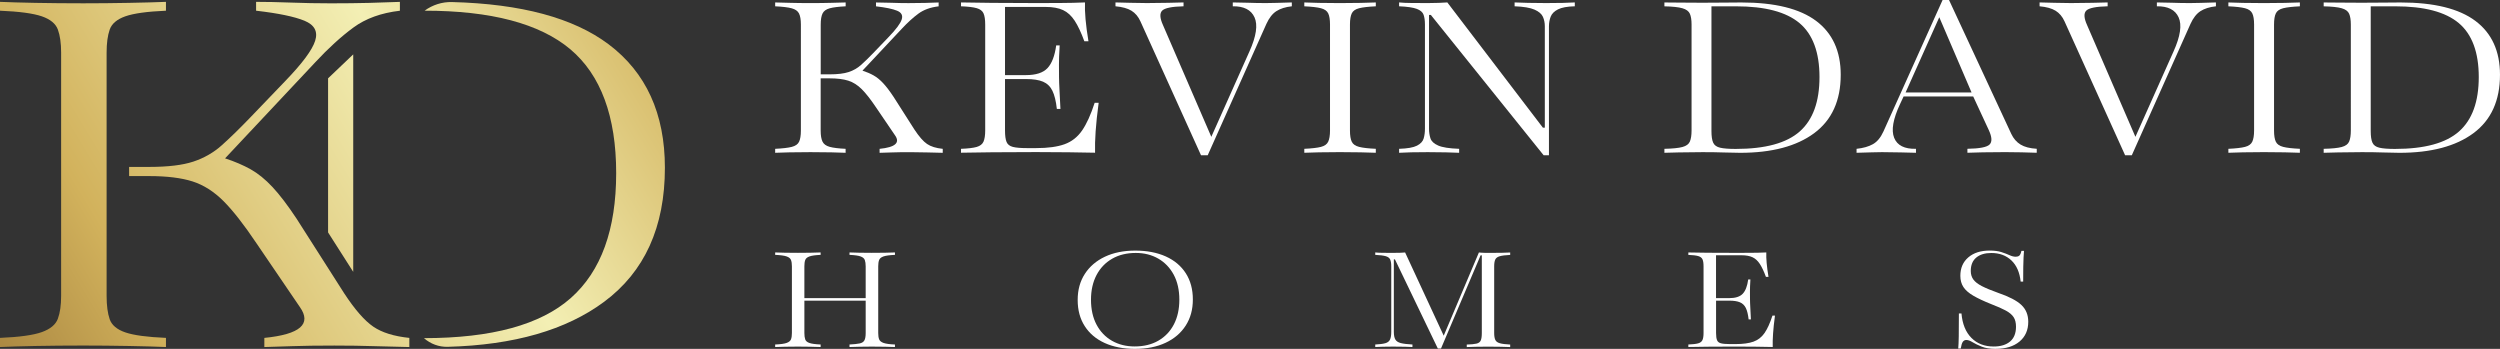
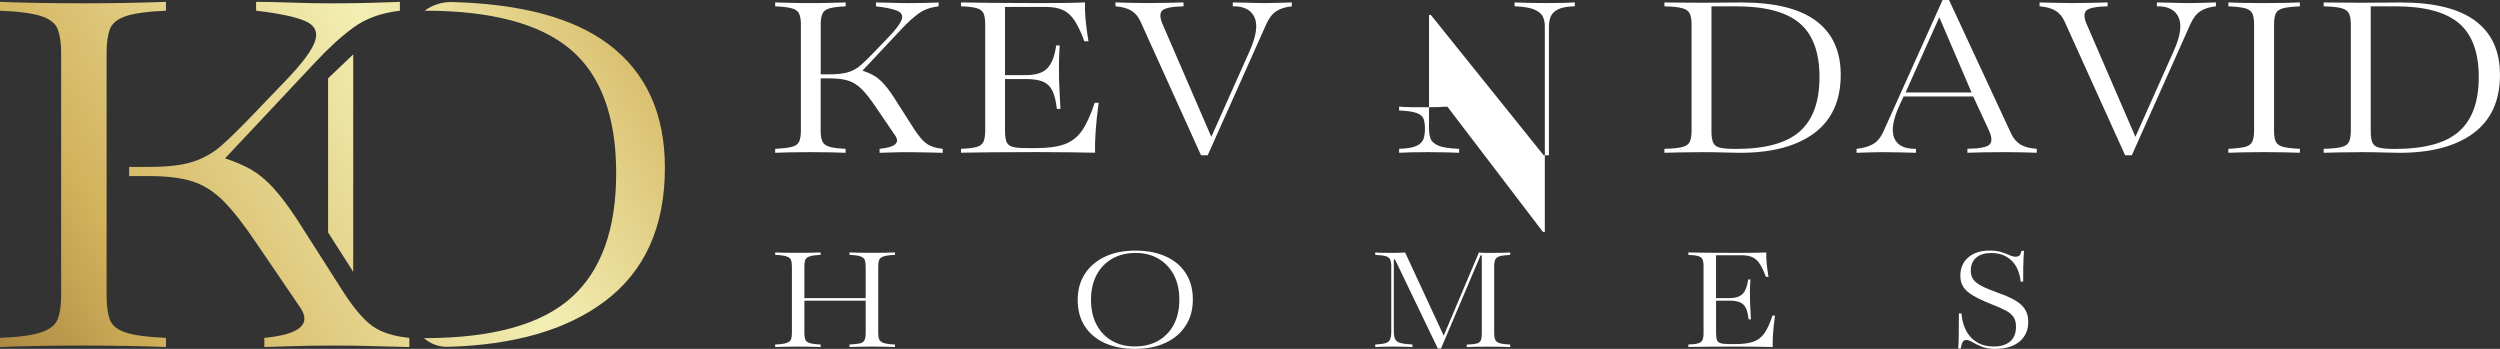
<svg xmlns="http://www.w3.org/2000/svg" xmlns:xlink="http://www.w3.org/1999/xlink" id="Layer_2" data-name="Layer 2" viewBox="0 0 1132.43 158.03">
  <rect x="0" y="0" width="1132.43" height="158.03" fill="#333333" stroke="none" />
  <defs>
    <style>
      .cls-1 {
        fill: url(#Degradado_sin_nombre_3);
      }

      .cls-1, .cls-2, .cls-3, .cls-4, .cls-5 {
        stroke-width: 0px;
      }

      .cls-2 {
        fill: url(#Degradado_sin_nombre_3-3);
      }

      .cls-3 {
        fill: url(#Degradado_sin_nombre_3-4);
      }

      .cls-4 {
        fill: url(#Degradado_sin_nombre_3-2);
      }

      .cls-5 {
        fill: #fff;
      }
    </style>
    <linearGradient id="Degradado_sin_nombre_3" data-name="Degradado sin nombre 3" x1="-31.34" y1="189.01" x2="383.33" y2="-61.54" gradientUnits="userSpaceOnUse">
      <stop offset="0" stop-color="#946f32" />
      <stop offset=".23" stop-color="#d2b25c" />
      <stop offset=".54" stop-color="#f3efb4" />
      <stop offset=".79" stop-color="#d2b25c" />
      <stop offset="1" stop-color="#805e2a" />
    </linearGradient>
    <linearGradient id="Degradado_sin_nombre_3-2" data-name="Degradado sin nombre 3" x1="-12.9" y1="219.52" x2="401.77" y2="-31.04" xlink:href="#Degradado_sin_nombre_3" />
    <linearGradient id="Degradado_sin_nombre_3-3" data-name="Degradado sin nombre 3" x1="-31.12" y1="189.37" x2="383.55" y2="-61.18" xlink:href="#Degradado_sin_nombre_3" />
    <linearGradient id="Degradado_sin_nombre_3-4" data-name="Degradado sin nombre 3" x1="-61.59" y1="138.94" x2="353.08" y2="-111.62" xlink:href="#Degradado_sin_nombre_3" />
  </defs>
  <g id="Capa_1" data-name="Capa 1">
    <g>
      <g>
        <g>
          <path class="cls-5" d="m351.13,157.19v-1.14c2.39-.1,4.12-.33,5.18-.71,1.06-.38,1.73-.93,2-1.67.27-.73.4-1.67.4-2.82v-30.19c0-1.17-.13-2.13-.4-2.86-.27-.73-.93-1.28-2-1.65-1.06-.37-2.79-.6-5.18-.7v-1.1c1.1.05,2.56.09,4.4.13,1.83.04,3.81.05,5.93.05,1.88,0,3.76-.02,5.64-.05,1.88-.04,3.42-.08,4.62-.13v1.1c-2.32.1-4,.33-5.04.7-1.04.37-1.68.91-1.94,1.65-.26.73-.38,1.68-.38,2.86v14.4h27.77v-14.4c0-1.17-.13-2.13-.39-2.86-.26-.73-.9-1.28-1.92-1.65-1.03-.37-2.7-.6-5.02-.7v-1.1c1.17.05,2.68.09,4.53.13,1.84.04,3.68.05,5.51.05,2.17,0,4.18-.02,6.03-.05,1.84-.04,3.35-.08,4.53-.13v1.1c-2.39.1-4.12.33-5.19.7-1.06.37-1.73.91-2,1.65-.27.73-.4,1.68-.4,2.86v30.19c0,1.15.13,2.09.4,2.82.27.73.94,1.29,2.01,1.67,1.07.38,2.8.62,5.17.71v1.14c-1.17-.05-2.66-.09-4.47-.13-1.81-.04-3.84-.06-6.08-.06-1.86,0-3.69.02-5.5.06-1.81.04-3.32.08-4.54.13v-1.14c2.03-.1,3.57-.26,4.62-.49,1.05-.23,1.77-.7,2.14-1.41.38-.71.57-1.81.57-3.3v-14.65h-27.77v14.65c0,1.2.13,2.16.38,2.89.26.73.9,1.28,1.94,1.63,1.04.35,2.72.58,5.04.68v1.14c-1.2-.05-2.74-.09-4.62-.13-1.88-.04-3.76-.06-5.64-.06-2.12,0-4.1.02-5.93.06-1.83.04-3.3.08-4.4.13Z" />
          <path class="cls-5" d="m514.17,158.03c-5.3,0-9.9-.89-13.79-2.67-3.9-1.78-6.91-4.33-9.03-7.64-2.13-3.31-3.19-7.26-3.19-11.85s1.08-8.45,3.24-11.8c2.16-3.35,5.2-5.94,9.1-7.79,3.91-1.84,8.49-2.77,13.74-2.77s9.94.89,13.85,2.66c3.91,1.77,6.93,4.31,9.05,7.62,2.12,3.31,3.19,7.26,3.19,11.85s-1.07,8.46-3.22,11.82c-2.15,3.36-5.18,5.96-9.1,7.8-3.92,1.85-8.53,2.77-13.83,2.77Zm-.22-1.1c4.15,0,7.74-.87,10.77-2.62,3.03-1.75,5.37-4.21,7.02-7.38,1.65-3.18,2.47-6.91,2.47-11.21s-.85-8.13-2.55-11.29c-1.7-3.15-4.03-5.58-7-7.29-2.97-1.71-6.36-2.56-10.17-2.56-4.1,0-7.68.87-10.72,2.62-3.04,1.75-5.4,4.21-7.07,7.38-1.67,3.18-2.51,6.91-2.51,11.21s.84,8.14,2.53,11.3c1.68,3.16,4.02,5.59,7,7.29,2.98,1.7,6.39,2.55,10.22,2.55Z" />
          <path class="cls-5" d="m652.69,157.88h-1.39l-19.42-40.37h-.51v32.83c0,1.52.23,2.66.68,3.44.45.78,1.28,1.32,2.49,1.63,1.21.31,2.96.52,5.26.64v1.14c-.73-.05-1.87-.09-3.41-.13-1.54-.04-3.35-.06-5.42-.06-1.78,0-3.37.02-4.76.06-1.39.04-2.48.08-3.26.13v-1.14c2-.1,3.52-.29,4.56-.59,1.04-.29,1.75-.84,2.12-1.63.38-.79.57-1.96.57-3.5v-29.68c0-1.37-.17-2.4-.49-3.11-.33-.71-1.01-1.21-2.03-1.5-1.03-.29-2.6-.49-4.73-.59v-1.1c.85.1,2,.15,3.43.17,1.43.01,3.07.02,4.93.02,2.39,0,4.12-.06,5.17-.18l17.48,37.7,15.94-37.7c.78.1,1.64.15,2.56.17.93.01,1.86.02,2.78.02,1.91,0,3.66-.02,5.26-.05,1.6-.04,2.79-.08,3.57-.13v1.1c-2.1.1-3.67.29-4.71.59-1.04.29-1.72.8-2.05,1.5-.33.71-.49,1.75-.49,3.11v30.19c0,1.34.17,2.38.51,3.1.34.72,1.03,1.23,2.07,1.52,1.04.29,2.59.49,4.67.59v1.14c-1.05-.05-2.43-.09-4.14-.13-1.71-.04-3.65-.06-5.82-.06s-4.16.02-5.81.06c-1.65.04-2.95.08-3.9.13v-1.14c1.95-.05,3.42-.19,4.4-.42.98-.23,1.62-.71,1.94-1.43s.48-1.84.48-3.35v-35.21h-.55l-17.95,42.24Z" />
          <path class="cls-5" d="m764.77,157.19v-1.14c2-.07,3.49-.25,4.47-.53.98-.28,1.62-.79,1.94-1.52.32-.73.48-1.78.48-3.15v-30.19c0-1.42-.16-2.48-.48-3.19-.32-.71-.97-1.2-1.94-1.48-.98-.28-2.47-.46-4.47-.53v-1.1c2.27.05,5.21.09,8.81.13,3.6.04,7.8.05,12.58.05,1.86,0,4.09,0,6.71-.02,2.61-.01,5.02-.07,7.22-.17-.12,2.69.21,6.38.99,11.06h-1.17c-.9-2.47-1.82-4.41-2.75-5.84-.93-1.43-2.03-2.44-3.31-3.04-1.28-.6-2.94-.9-4.96-.9h-11.58v19.42h5.97c2.83,0,4.87-.66,6.12-1.98,1.25-1.32,2.08-3.48,2.49-6.48h.99c-.15,2.42-.21,4.25-.2,5.5.01,1.25.02,2.43.02,3.55,0,.49.01,1.04.04,1.67.02.62.07,1.5.13,2.64.06,1.13.14,2.72.24,4.74h-1.03c-.25-2.22-.67-3.94-1.26-5.17-.6-1.22-1.49-2.08-2.67-2.58-1.18-.5-2.8-.75-4.85-.75h-5.97v14.65c0,1.47.15,2.55.44,3.26.29.71.89,1.18,1.78,1.41.89.23,2.23.35,4.01.35h2.64c3.35,0,6.04-.37,8.08-1.1,2.04-.73,3.71-2.03,5-3.9,1.29-1.87,2.49-4.5,3.59-7.9h1.14c-.42,3.1-.7,5.81-.86,8.12-.16,2.31-.21,4.34-.16,6.1-2.25-.05-4.73-.09-7.46-.13-2.72-.04-5.83-.06-9.33-.06-4.79,0-8.98.02-12.56.06-3.59.04-6.53.08-8.83.13Z" />
          <path class="cls-5" d="m903.95,158.03c-2.52,0-4.61-.33-6.28-1.01-1.67-.67-3.06-1.34-4.16-2.01-1.1-.67-2.04-1.01-2.82-1.01-.66,0-1.18.28-1.58.82-.39.55-.71,1.57-.95,3.06h-1.14c.12-1.17.2-3.02.24-5.53.04-2.51.06-5.97.06-10.37h1.17c.41,4.79,1.92,8.48,4.51,11.08,2.59,2.6,5.95,3.9,10.08,3.9,3.18,0,5.65-.76,7.44-2.27,1.78-1.51,2.67-3.75,2.67-6.71,0-1.76-.35-3.19-1.06-4.29-.71-1.1-1.88-2.09-3.52-2.99-1.64-.89-3.86-1.87-6.67-2.95-3.35-1.34-6.05-2.61-8.1-3.81-2.05-1.2-3.54-2.5-4.47-3.92-.93-1.42-1.39-3.12-1.39-5.09,0-3.49,1.2-6.27,3.59-8.33,2.39-2.06,5.62-3.1,9.67-3.1,2.15,0,3.94.23,5.37.7,1.43.46,2.64.93,3.65,1.39,1,.46,1.94.7,2.82.7.66,0,1.19-.16,1.59-.48.4-.32.73-1.04.97-2.16h1.17c-.07.9-.14,1.92-.2,3.04-.06,1.12-.1,2.54-.13,4.25s-.04,3.92-.04,6.63h-1.14c-.44-4.18-1.84-7.38-4.21-9.62-2.37-2.24-5.4-3.35-9.09-3.35-2.88,0-5.15.69-6.81,2.07-1.66,1.38-2.49,3.4-2.49,6.06,0,1.49.38,2.77,1.15,3.85.77,1.07,2.06,2.08,3.88,3.02,1.82.94,4.28,1.96,7.38,3.06,4.93,1.69,8.44,3.51,10.52,5.48,2.08,1.97,3.11,4.5,3.11,7.6,0,3.79-1.33,6.78-3.97,8.98-2.65,2.2-6.26,3.3-10.83,3.3Z" />
        </g>
        <g>
          <path class="cls-5" d="m351.13,69.21v-1.8c3.34-.16,5.84-.45,7.51-.87,1.67-.43,2.78-1.2,3.32-2.33.54-1.13.82-2.82.82-5.07V11.13c0-2.21-.28-3.88-.84-5.01-.56-1.13-1.67-1.91-3.32-2.36-1.65-.45-4.15-.75-7.49-.9v-1.75c1.59.04,3.77.1,6.52.17,2.76.08,5.92.12,9.5.12s6.82-.04,9.5-.12c2.68-.08,4.82-.13,6.41-.17v1.75c-3.22.16-5.64.46-7.25.9-1.61.45-2.69,1.23-3.23,2.36-.54,1.13-.82,2.8-.82,5.01v22.55h3.96c3.69,0,6.59-.35,8.71-1.05,2.12-.7,3.98-1.77,5.59-3.2,1.61-1.44,3.47-3.24,5.56-5.42l6.93-7.22c3.38-3.5,5.36-6.16,5.94-7.98.58-1.83-.12-3.15-2.1-3.96-1.98-.82-5.17-1.48-9.55-1.98v-1.75c1.98,0,4.27.05,6.87.14,2.6.1,5.22.15,7.87.15,2.8,0,5.31-.03,7.54-.09,2.23-.06,4.26-.12,6.09-.2v1.75c-3.69.43-6.75,1.53-9.18,3.32-2.43,1.79-4.92,4.06-7.49,6.82l-17.83,18.99c1.9.62,3.58,1.34,5.04,2.16,1.46.82,2.89,1.98,4.31,3.5,1.42,1.51,3,3.59,4.75,6.23l9.44,14.8c2.1,3.18,4,5.36,5.71,6.52,1.71,1.17,4.08,1.9,7.11,2.21v1.8c-2.25-.04-4.56-.1-6.93-.17-2.37-.08-4.99-.12-7.86-.12-3.34,0-6.11.04-8.3.12-2.19.08-4.03.13-5.51.17v-1.8c7.07-.7,9.4-2.74,6.99-6.12l-8.56-12.59c-2.45-3.65-4.61-6.42-6.5-8.3-1.88-1.88-3.92-3.17-6.12-3.87-2.2-.7-5.04-1.05-8.54-1.05h-3.96v23.65c0,2.18.27,3.84.82,4.98.54,1.15,1.62,1.94,3.23,2.39,1.61.45,4.03.75,7.25.9v1.8c-1.59-.08-3.73-.15-6.41-.2-2.68-.06-5.85-.09-9.5-.09s-6.74.03-9.5.09c-2.76.06-4.93.13-6.52.2Z" />
          <path class="cls-5" d="m435.31,69.21v-1.8c3.18-.12,5.55-.4,7.11-.85,1.55-.45,2.58-1.25,3.09-2.42.5-1.17.76-2.83.76-5.01V11.13c0-2.25-.25-3.94-.76-5.07-.5-1.13-1.53-1.91-3.09-2.36-1.55-.45-3.92-.73-7.11-.85v-1.75c3.61.08,8.28.14,14.01.2,5.73.06,12.4.09,20.01.09,2.95,0,6.51-.01,10.66-.03,4.16-.02,7.98-.11,11.48-.26-.19,4.27.33,10.14,1.57,17.59h-1.86c-1.44-3.92-2.89-7.02-4.37-9.29-1.48-2.27-3.23-3.88-5.27-4.83-2.04-.95-4.67-1.43-7.89-1.43h-18.41v30.88h9.5c4.5,0,7.75-1.05,9.73-3.15,1.98-2.1,3.3-5.53,3.96-10.31h1.57c-.23,3.85-.34,6.76-.32,8.74.02,1.98.03,3.86.03,5.65,0,.78.02,1.66.06,2.65.04.99.11,2.39.2,4.19.1,1.81.22,4.32.38,7.54h-1.63c-.39-3.54-1.06-6.27-2.01-8.22-.95-1.94-2.37-3.31-4.25-4.11-1.88-.8-4.46-1.19-7.72-1.19h-9.5v23.3c0,2.33.23,4.06.7,5.19.47,1.13,1.41,1.87,2.83,2.24,1.42.37,3.54.55,6.38.55h4.19c5.32,0,9.6-.58,12.85-1.75,3.24-1.17,5.89-3.23,7.95-6.21,2.06-2.97,3.96-7.16,5.71-12.55h1.81c-.66,4.93-1.12,9.23-1.37,12.9-.25,3.67-.34,6.9-.26,9.7-3.57-.08-7.53-.15-11.86-.2-4.33-.06-9.27-.09-14.83-.09-7.61,0-14.27.03-19.98.09-5.71.06-10.39.13-14.04.2Z" />
          <path class="cls-5" d="m547.05,70.32h-3.03l-27.44-60.65c-.97-2.14-2.32-3.74-4.05-4.81-1.73-1.07-4.15-1.74-7.25-2.01v-1.75c2.02.04,4.25.1,6.7.17,2.45.08,4.95.12,7.52.12,3.69,0,6.96-.04,9.82-.12,2.86-.08,5.12-.13,6.79-.17v1.75c-5.24.12-8.47.77-9.67,1.95-1.2,1.18-1.09,3.37.35,6.55l21.9,50.63,17.3-38.74c3.07-6.84,3.82-11.96,2.27-15.38-1.55-3.42-4.84-5.09-9.85-5.01v-1.75c1.9,0,4.17.05,6.82.14,2.64.1,5.38.15,8.22.15,1.71,0,3.35-.03,4.92-.09,1.57-.06,3.84-.12,6.79-.2v1.75c-2.87.31-5.2,1.04-6.99,2.19-1.79,1.15-3.3,3.08-4.54,5.8l-26.57,59.48Z" />
-           <path class="cls-5" d="m590.81,69.21v-1.8c3.38-.16,5.89-.45,7.54-.87,1.65-.43,2.75-1.21,3.29-2.36.54-1.15.82-2.83.82-5.04V11.13c0-2.25-.27-3.94-.82-5.07-.55-1.13-1.64-1.9-3.29-2.33-1.65-.43-4.17-.72-7.54-.87v-1.75c1.67.08,3.88.14,6.64.2,2.76.06,5.9.09,9.44.09s6.51-.03,9.41-.09c2.89-.06,5.19-.12,6.9-.2v1.75c-3.38.16-5.9.45-7.57.87-1.67.43-2.78,1.2-3.32,2.33-.54,1.13-.82,2.82-.82,5.07v48c0,2.25.27,3.94.82,5.07.54,1.13,1.65,1.9,3.32,2.33,1.67.43,4.19.72,7.57.87v1.8c-1.71-.08-4.01-.15-6.9-.2-2.89-.06-6.03-.09-9.41-.09s-6.68.03-9.44.09c-2.76.06-4.97.13-6.64.2Z" />
-           <path class="cls-5" d="m701.61,70.32h-2.39l-51.09-63.56h-.82v51.56c0,1.55.21,3,.64,4.34.43,1.34,1.59,2.43,3.5,3.26,1.9.84,5.07,1.33,9.5,1.49v1.8c-1.4-.08-3.4-.15-6-.2-2.6-.06-5.34-.09-8.21-.09-5.63,0-9.96.1-12.99.29v-1.8c3.77-.12,6.47-.59,8.1-1.43,1.63-.83,2.64-1.92,3.03-3.26.39-1.34.58-2.81.58-4.4V11.13c0-1.79-.2-3.26-.61-4.43-.41-1.17-1.44-2.06-3.09-2.68-1.65-.62-4.32-1.01-8.01-1.17v-1.75c1.48.16,3.39.24,5.74.26,2.35.02,4.86.03,7.54.03,1.71,0,3.29-.03,4.75-.09,1.46-.06,2.73-.12,3.82-.2l43.29,56.74h.87V11.88c0-1.55-.29-2.98-.87-4.28-.58-1.3-1.85-2.38-3.79-3.24-1.94-.85-4.95-1.36-9.03-1.51v-1.75c1.44.08,3.48.14,6.12.2,2.64.06,5.36.09,8.16.09,5.67,0,10-.1,12.99-.29v1.75c-3.42.08-5.96.55-7.63,1.4-1.67.85-2.77,1.95-3.29,3.29-.52,1.34-.79,2.79-.79,4.34v58.43Z" />
+           <path class="cls-5" d="m701.61,70.32h-2.39l-51.09-63.56h-.82v51.56c0,1.55.21,3,.64,4.34.43,1.34,1.59,2.43,3.5,3.26,1.9.84,5.07,1.33,9.5,1.49v1.8c-1.4-.08-3.4-.15-6-.2-2.6-.06-5.34-.09-8.21-.09-5.63,0-9.96.1-12.99.29v-1.8c3.77-.12,6.47-.59,8.1-1.43,1.63-.83,2.64-1.92,3.03-3.26.39-1.34.58-2.81.58-4.4c0-1.79-.2-3.26-.61-4.43-.41-1.17-1.44-2.06-3.09-2.68-1.65-.62-4.32-1.01-8.01-1.17v-1.75c1.48.16,3.39.24,5.74.26,2.35.02,4.86.03,7.54.03,1.71,0,3.29-.03,4.75-.09,1.46-.06,2.73-.12,3.82-.2l43.29,56.74h.87V11.88c0-1.55-.29-2.98-.87-4.28-.58-1.3-1.85-2.38-3.79-3.24-1.94-.85-4.95-1.36-9.03-1.51v-1.75c1.44.08,3.48.14,6.12.2,2.64.06,5.36.09,8.16.09,5.67,0,10-.1,12.99-.29v1.75c-3.42.08-5.96.55-7.63,1.4-1.67.85-2.77,1.95-3.29,3.29-.52,1.34-.79,2.79-.79,4.34v58.43Z" />
          <path class="cls-5" d="m753.93,69.21v-1.8c3.69-.08,6.41-.35,8.16-.82,1.75-.47,2.87-1.29,3.38-2.48.5-1.18.76-2.84.76-4.98V11.13c0-2.1-.25-3.73-.76-4.89-.51-1.16-1.63-2-3.38-2.5-1.75-.5-4.47-.8-8.16-.87v-1.75c2.02,0,4.43.02,7.22.06,2.8.04,6.1.06,9.9.06,3.46,0,6.78-.02,9.96-.06,3.18-.04,5.77-.06,7.75-.06,15.19,0,26.49,2.79,33.91,8.36,7.42,5.57,11.13,13.7,11.13,24.38,0,11.69-4,20.51-12,26.45-8,5.94-19.19,8.91-33.56,8.91-2.02,0-4.43-.05-7.22-.15-2.8-.1-6.04-.15-9.73-.15-3.92,0-7.54.04-10.84.12-3.3.08-5.48.13-6.53.17Zm32.33-1.75c13.36,0,23.02-2.64,28.98-7.92,5.96-5.28,8.94-13.49,8.94-24.64s-3.02-19.37-9.06-24.44c-6.04-5.07-15.62-7.6-28.75-7.6h-11.13v56.51c0,2.37.26,4.13.79,5.27.52,1.15,1.57,1.9,3.15,2.27,1.57.37,3.93.55,7.08.55Z" />
          <path class="cls-5" d="m840.97,69.21v-1.8c2.99-.31,5.46-1.01,7.4-2.1,1.94-1.09,3.53-3.01,4.78-5.77L879.94,0h2.91l28.2,60.64c1.01,2.14,2.41,3.75,4.2,4.84,1.79,1.09,4.23,1.73,7.34,1.92v1.8c-2.1-.08-4.38-.15-6.85-.2-2.47-.06-4.94-.09-7.43-.09-3.77,0-7.14.03-10.11.09-2.97.06-5.31.13-7.02.2v-1.8c5.44-.08,8.78-.72,10.02-1.92,1.24-1.2,1.13-3.4-.35-6.58l-7.05-15.21h-31.52l-1.63,3.5c-3.15,6.72-4.03,11.8-2.65,15.24,1.38,3.44,4.67,5.1,9.88,4.98v1.8c-1.79-.04-4.07-.1-6.84-.17-2.78-.08-5.62-.12-8.53-.12-1.63,0-3.2.03-4.69.09-1.5.06-3.78.13-6.85.2Zm22.2-27.32h29.89l-14.62-34.08-15.26,34.08Z" />
          <path class="cls-5" d="m965.64,70.32h-3.03l-27.44-60.65c-.97-2.14-2.32-3.74-4.05-4.81-1.73-1.07-4.15-1.74-7.25-2.01v-1.75c2.02.04,4.25.1,6.7.17,2.45.08,4.95.12,7.52.12,3.69,0,6.96-.04,9.82-.12,2.86-.08,5.12-.13,6.79-.17v1.75c-5.24.12-8.47.77-9.67,1.95-1.2,1.18-1.09,3.37.35,6.55l21.9,50.63,17.3-38.74c3.07-6.84,3.82-11.96,2.27-15.38-1.55-3.42-4.84-5.09-9.85-5.01v-1.75c1.9,0,4.17.05,6.82.14,2.64.1,5.38.15,8.22.15,1.71,0,3.35-.03,4.92-.09,1.57-.06,3.84-.12,6.79-.2v1.75c-2.87.31-5.2,1.04-6.99,2.19-1.79,1.15-3.3,3.08-4.54,5.8l-26.57,59.48Z" />
          <path class="cls-5" d="m1009.39,69.21v-1.8c3.38-.16,5.89-.45,7.54-.87,1.65-.43,2.75-1.21,3.29-2.36.54-1.15.82-2.83.82-5.04V11.13c0-2.25-.27-3.94-.82-5.07-.55-1.13-1.64-1.9-3.29-2.33-1.65-.43-4.17-.72-7.54-.87v-1.75c1.67.08,3.88.14,6.64.2,2.76.06,5.9.09,9.44.09s6.51-.03,9.41-.09c2.89-.06,5.19-.12,6.9-.2v1.75c-3.38.16-5.9.45-7.57.87-1.67.43-2.78,1.2-3.32,2.33-.54,1.13-.82,2.82-.82,5.07v48c0,2.25.27,3.94.82,5.07.54,1.13,1.65,1.9,3.32,2.33,1.67.43,4.19.72,7.57.87v1.8c-1.71-.08-4.01-.15-6.9-.2-2.89-.06-6.03-.09-9.41-.09s-6.68.03-9.44.09c-2.76.06-4.97.13-6.64.2Z" />
          <path class="cls-5" d="m1052.56,69.21v-1.8c3.69-.08,6.41-.35,8.16-.82,1.75-.47,2.87-1.29,3.38-2.48.5-1.18.76-2.84.76-4.98V11.13c0-2.1-.25-3.73-.76-4.89-.5-1.16-1.63-2-3.38-2.5-1.75-.5-4.47-.8-8.16-.87v-1.75c2.02,0,4.43.02,7.22.06,2.8.04,6.1.06,9.9.06,3.46,0,6.78-.02,9.96-.06,3.18-.04,5.77-.06,7.75-.06,15.19,0,26.49,2.79,33.91,8.36,7.42,5.57,11.13,13.7,11.13,24.38,0,11.69-4,20.51-12,26.45-8,5.94-19.19,8.91-33.56,8.91-2.02,0-4.43-.05-7.22-.15-2.8-.1-6.04-.15-9.73-.15-3.92,0-7.54.04-10.84.12-3.3.08-5.48.13-6.52.17Zm32.33-1.75c13.36,0,23.02-2.64,28.98-7.92,5.96-5.28,8.94-13.49,8.94-24.64s-3.02-19.37-9.06-24.44c-6.04-5.07-15.62-7.6-28.75-7.6h-11.13v56.51c0,2.37.26,4.13.79,5.27.52,1.15,1.57,1.9,3.15,2.27,1.57.37,3.93.55,7.08.55Z" />
        </g>
      </g>
      <g>
        <path class="cls-1" d="m58.48,75.61h9.1c8.47,0,15.13-.8,20-2.41,4.86-1.61,9.14-4.06,12.84-7.36,3.7-3.3,7.96-7.45,12.77-12.44l15.92-16.58c7.76-8.03,12.31-14.13,13.64-18.32,1.34-4.19-.27-7.22-4.82-9.1-4.55-1.87-11.86-3.39-21.93-4.55V.84c4.55,0,9.81.11,15.78.33,5.97.22,11.99.34,18.06.34,6.42,0,12.19-.07,17.32-.2,5.13-.13,9.79-.28,13.98-.46v4.01c-8.47.98-15.5,3.52-21.07,7.62-5.57,4.1-11.3,9.32-17.19,15.65l-40.93,43.6c4.37,1.43,8.22,3.08,11.57,4.95,3.34,1.87,6.64,4.54,9.9,8.03,3.25,3.48,6.89,8.25,10.9,14.31l21.67,33.97c4.81,7.31,9.18,12.3,13.11,14.98,3.92,2.68,9.36,4.37,16.32,5.09v4.14c-5.17-.09-10.48-.22-15.92-.4-5.44-.18-11.46-.27-18.06-.27-7.67,0-14.02.09-19.06.27-5.04.18-9.25.31-12.64.4v-4.14c16.23-1.61,21.58-6.29,16.05-14.04l-19.66-28.89c-5.62-8.38-10.59-14.73-14.91-19.06-4.33-4.32-9.01-7.29-14.04-8.9-5.04-1.6-11.57-2.41-19.59-2.41h-9.1" />
        <path class="cls-4" d="m192.31,4.85c3.6-2.63,7.97-4.04,12.43-3.92,31.38.81,55.02,7.18,70.9,19.1,17.03,12.8,25.54,31.45,25.54,55.97,0,26.84-9.18,47.08-27.55,60.72-17.2,12.78-40.81,19.57-70.84,20.38-3.95.11-7.79-1.32-10.75-3.93h0c30.67,0,52.85-6.06,66.54-18.19,13.69-12.13,20.53-30.98,20.53-56.58s-6.94-44.47-20.8-56.11c-13.87-11.63-35.87-17.45-66.01-17.45h0Z" />
        <path class="cls-2" d="m148.61,35.47v69.81l11.39,17.86V24.63c-1.81,1.76-11.39,10.85-11.39,10.85Z" />
        <path class="cls-3" d="m48.29,57.06V23.84c0-4.28.47-7.76,1.4-10.43.94-2.68,3.3-4.68,7.09-6.02,3.79-1.33,9.92-2.18,18.39-2.54V.84c-4.37.18-9.99.33-16.85.46-6.87.13-13.73.2-20.6.2-7.76,0-14.98-.07-21.67-.2-6.69-.13-12.04-.28-16.05-.46v4.01c8.74.36,15.05,1.21,18.93,2.54,3.88,1.34,6.31,3.35,7.29,6.02.98,2.68,1.47,6.15,1.47,10.43v110.21c0,4.2-.49,7.63-1.47,10.3-.98,2.68-3.41,4.7-7.29,6.09-3.88,1.38-10.19,2.25-18.93,2.61v4.14c4.01-.18,9.36-.33,16.05-.47,6.69-.13,13.91-.2,21.67-.2,6.86,0,13.73.07,20.6.2,6.87.13,12.48.29,16.85.47v-4.14c-8.47-.36-14.6-1.18-18.39-2.48-3.79-1.29-6.15-3.28-7.09-5.95-.93-2.68-1.4-6.19-1.4-10.57V57.06Z" />
      </g>
    </g>
  </g>
</svg>